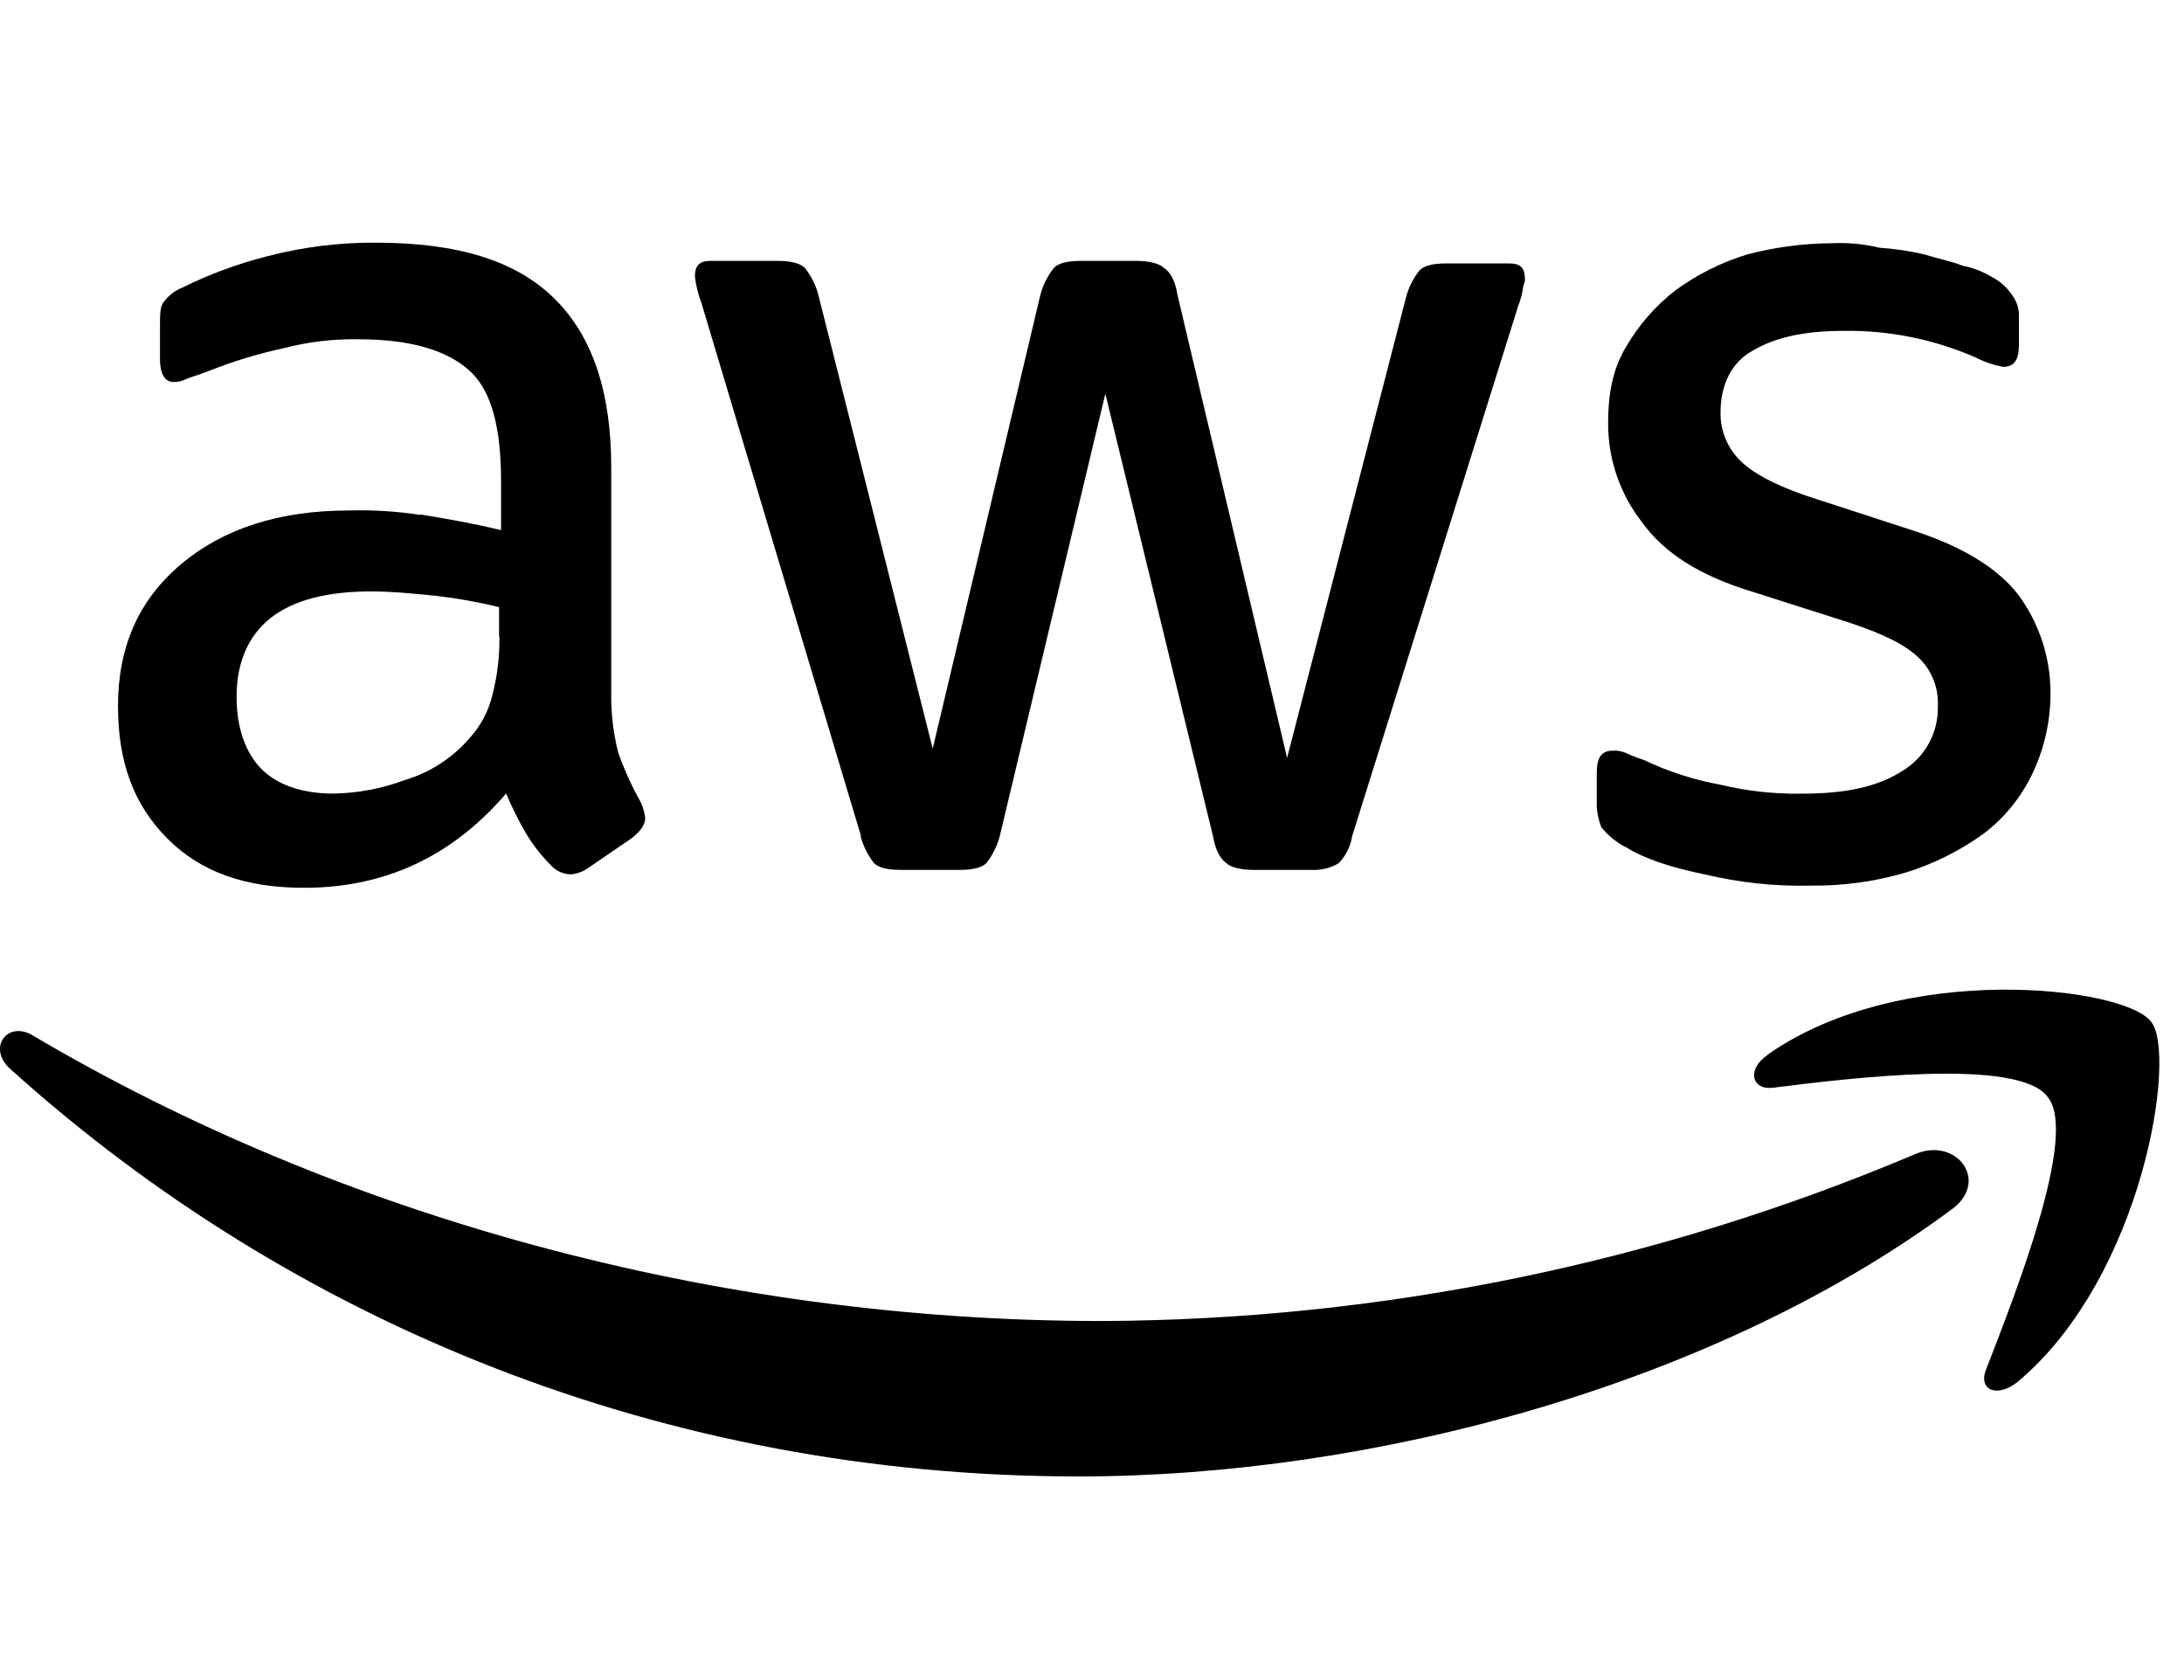
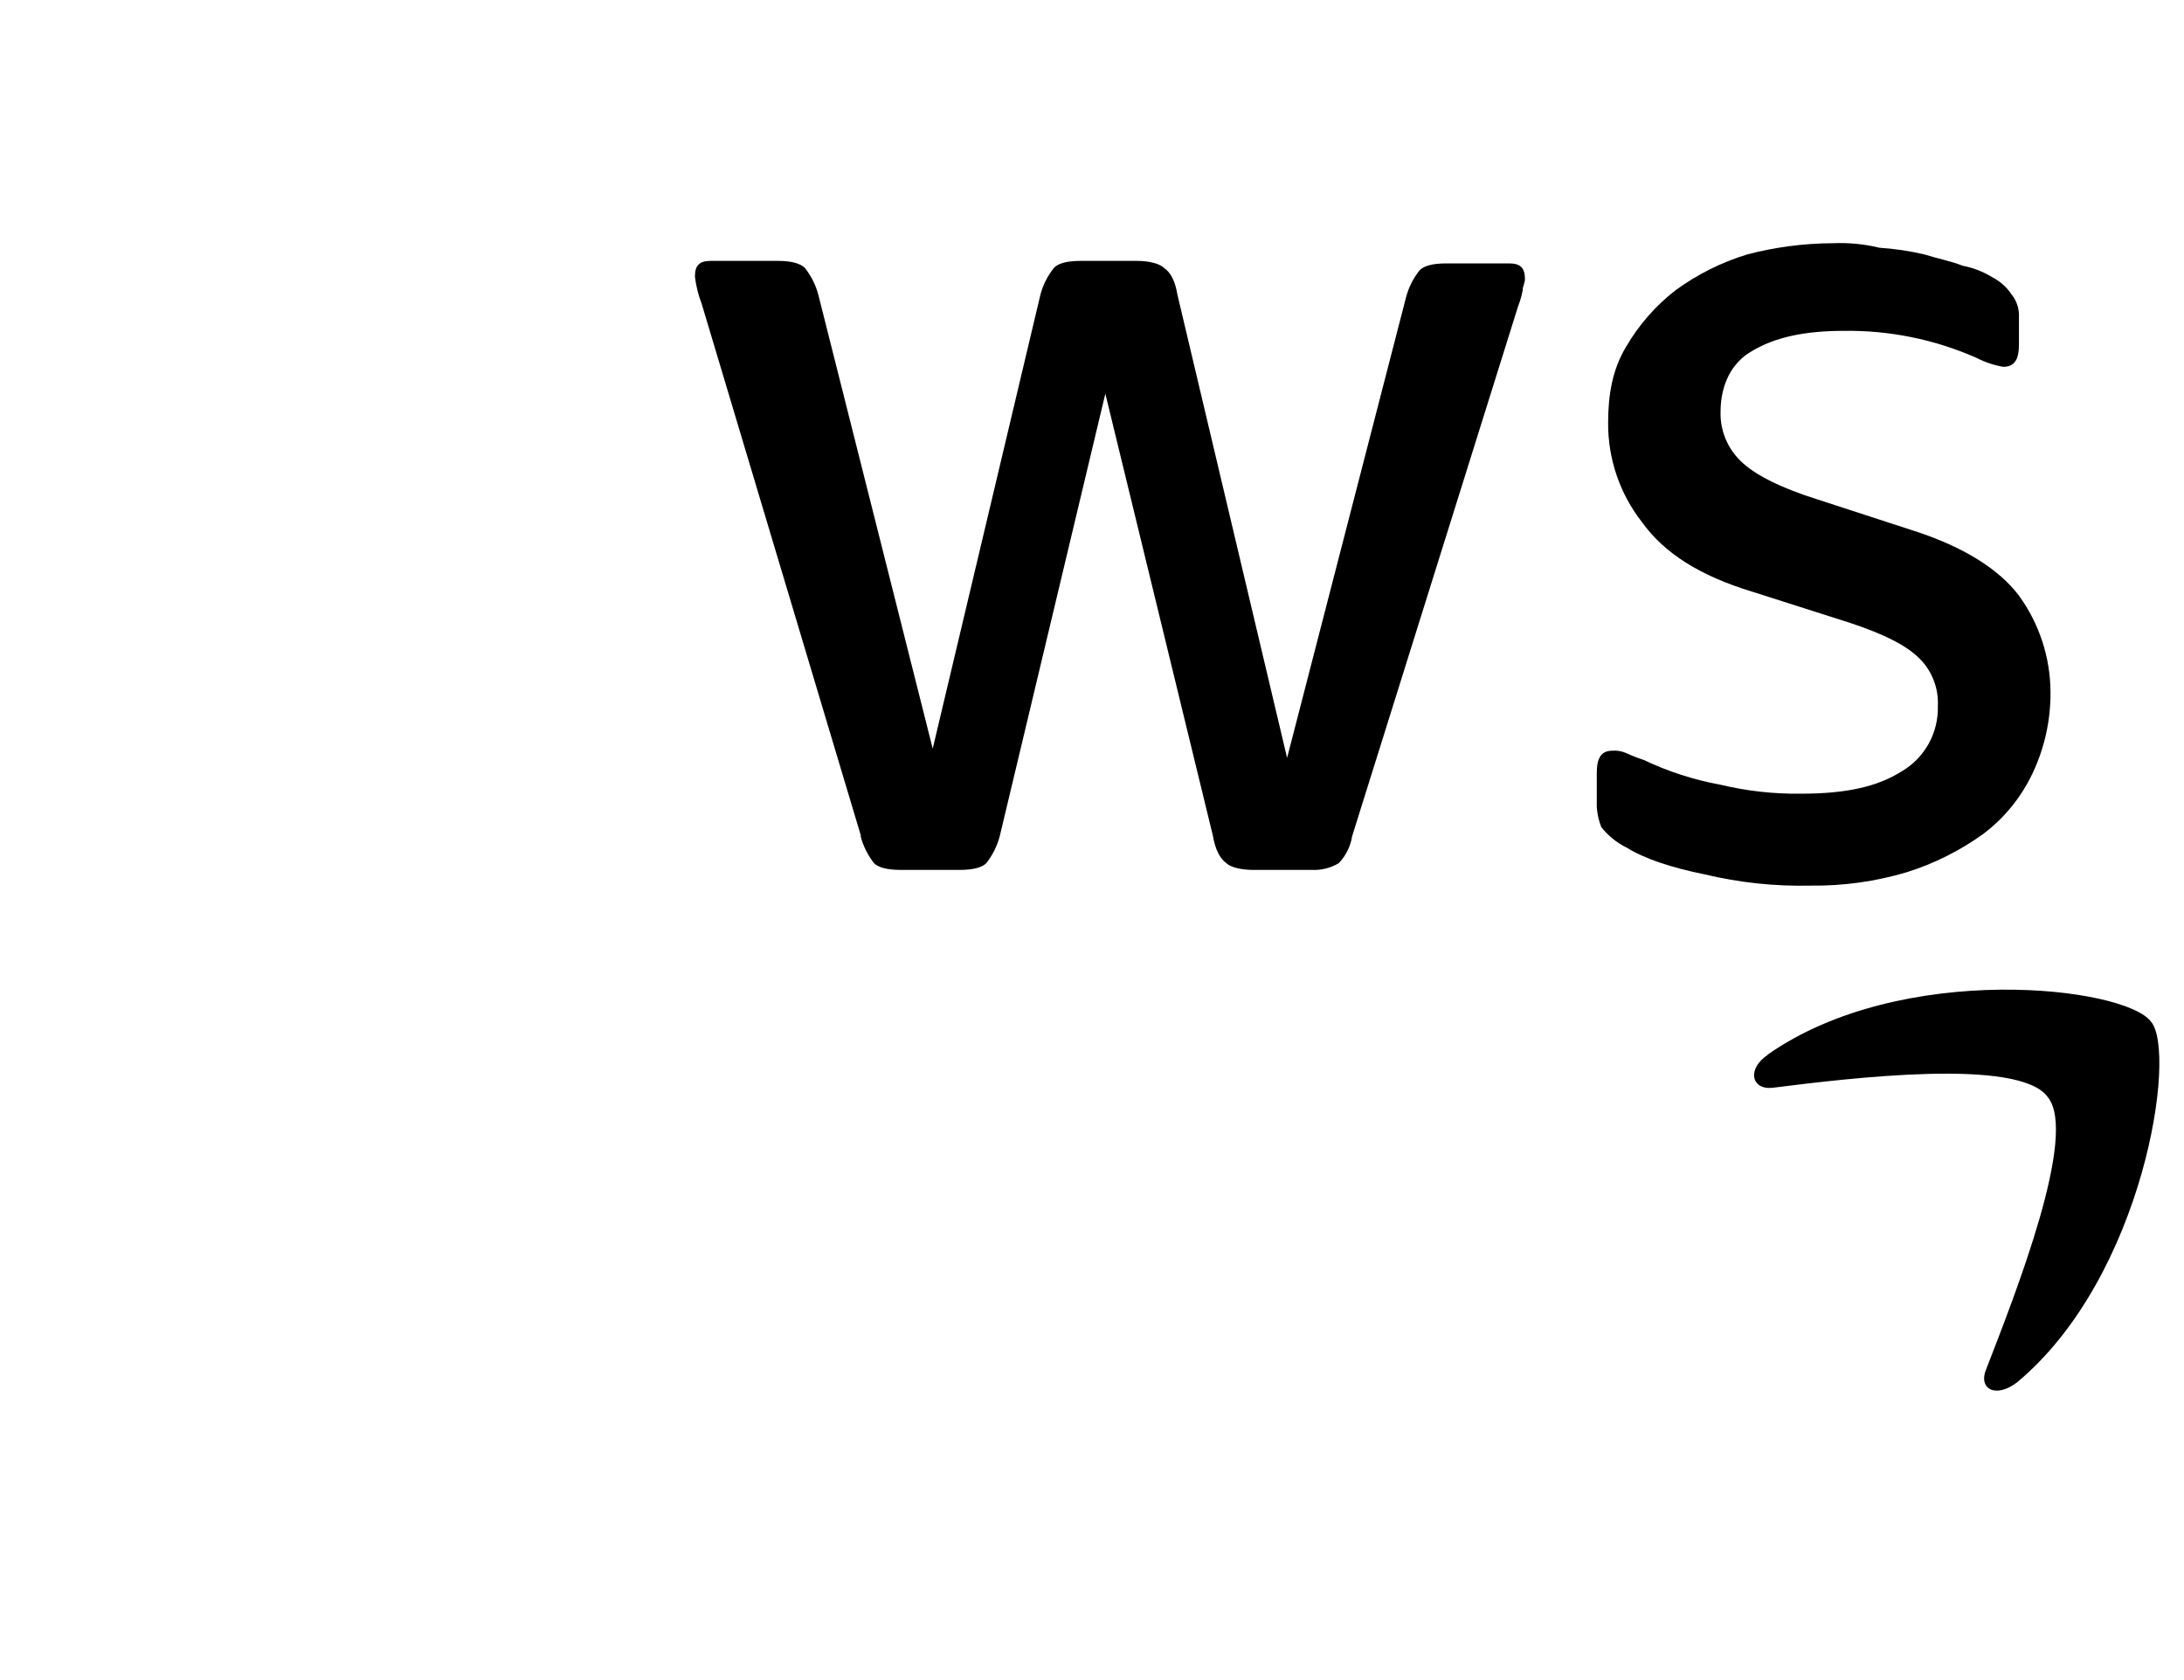
<svg xmlns="http://www.w3.org/2000/svg" width="91" height="70" viewBox="0 0 91 70" fill="none">
  <path d="M67.764 35.307C68.513 35.777 69.633 36.15 71.036 36.432C72.477 36.777 73.956 36.934 75.436 36.899C76.798 36.917 78.154 36.728 79.459 36.338C80.596 35.98 81.668 35.442 82.636 34.746C83.515 34.083 84.219 33.216 84.69 32.221C85.188 31.168 85.444 30.017 85.438 28.852C85.434 27.405 84.976 25.997 84.129 24.825C83.287 23.703 81.782 22.769 79.729 22.111L75.709 20.802C74.213 20.335 73.092 19.771 72.529 19.21C72.254 18.944 72.037 18.624 71.893 18.27C71.748 17.916 71.679 17.536 71.69 17.154C71.69 16.032 72.156 15.098 72.998 14.628C73.931 14.067 75.149 13.785 76.83 13.785C78.728 13.758 80.609 14.141 82.346 14.907C82.699 15.089 83.078 15.216 83.469 15.283C83.936 15.283 84.123 14.989 84.123 14.346V13.224C84.142 12.887 84.038 12.554 83.83 12.287C83.62 11.968 83.329 11.71 82.988 11.538C82.615 11.311 82.203 11.152 81.773 11.071C81.307 10.883 80.747 10.778 80.183 10.601C79.569 10.457 78.944 10.364 78.314 10.322C77.672 10.167 77.011 10.104 76.352 10.134C75.153 10.14 73.959 10.297 72.799 10.601C71.725 10.93 70.713 11.436 69.806 12.099C68.978 12.744 68.281 13.542 67.753 14.449C67.192 15.386 67.005 16.414 67.005 17.633C66.999 19.122 67.493 20.57 68.407 21.744C69.343 23.054 70.839 23.991 72.99 24.646L77.097 25.956C78.499 26.423 79.444 26.89 79.996 27.454C80.25 27.711 80.448 28.019 80.576 28.357C80.705 28.696 80.762 29.057 80.744 29.419C80.759 29.963 80.628 30.503 80.365 30.98C80.102 31.457 79.716 31.855 79.247 32.132C78.218 32.787 76.9 33.069 75.04 33.069C73.907 33.084 72.777 32.958 71.675 32.693C70.575 32.492 69.505 32.147 68.495 31.665C68.24 31.583 67.99 31.485 67.747 31.372C67.571 31.295 67.378 31.263 67.187 31.278C66.72 31.278 66.532 31.571 66.532 32.215V33.618C66.55 33.908 66.614 34.192 66.72 34.461C66.998 34.812 67.348 35.099 67.747 35.301L67.764 35.307Z" fill="black" />
-   <path d="M17.538 21.457C16.548 21.304 15.547 21.241 14.546 21.269C11.647 21.269 9.31 22.018 7.534 23.516C5.759 25.014 4.917 26.978 4.917 29.413C4.917 31.763 5.571 33.525 6.971 34.935C8.37 36.344 10.242 36.99 12.674 36.99C16.04 36.99 18.845 35.681 21.088 33.061C21.331 33.64 21.612 34.202 21.93 34.744C22.218 35.22 22.563 35.66 22.957 36.054C23.063 36.171 23.194 36.266 23.338 36.33C23.483 36.395 23.64 36.429 23.799 36.43C24.071 36.403 24.33 36.302 24.547 36.136L26.325 34.92C26.698 34.626 26.885 34.359 26.885 34.077C26.855 33.851 26.791 33.63 26.697 33.422C26.327 32.765 26.014 32.077 25.762 31.366C25.552 30.541 25.453 29.692 25.468 28.84V19.48C25.468 16.391 24.72 14.053 23.121 12.461C21.522 10.869 19.102 10.111 15.643 10.111C14.129 10.102 12.62 10.291 11.154 10.672C9.927 10.981 8.735 11.42 7.601 11.982C7.305 12.097 7.046 12.293 6.853 12.546C6.665 12.731 6.666 13.107 6.666 13.574V14.978C6.666 15.539 6.853 15.915 7.229 15.915C7.39 15.921 7.549 15.889 7.695 15.821C7.883 15.727 8.256 15.633 8.725 15.448C9.725 15.05 10.756 14.737 11.808 14.511C12.816 14.247 13.854 14.121 14.895 14.135C17.139 14.135 18.635 14.605 19.568 15.448C20.501 16.291 20.877 17.88 20.877 20.032V22.088C19.662 21.795 18.635 21.621 17.512 21.433L17.538 21.457ZM20.809 26.526C20.822 27.346 20.723 28.164 20.516 28.958C20.359 29.621 20.037 30.233 19.58 30.738C18.865 31.574 17.924 32.186 16.869 32.5C15.912 32.86 14.899 33.05 13.877 33.064C12.568 33.064 11.53 32.688 10.887 32.033C10.245 31.378 9.857 30.35 9.857 29.037C9.857 27.633 10.324 26.511 11.26 25.762C12.196 25.014 13.607 24.641 15.467 24.641C16.309 24.641 17.245 24.732 18.178 24.826C19.059 24.928 19.933 25.085 20.795 25.296V26.526H20.809Z" fill="black" />
  <path d="M73.658 43.949C72.778 44.536 72.971 45.417 73.854 45.323C76.994 44.929 84.149 44.045 85.326 45.714C86.599 47.285 83.953 53.959 82.776 57.002C82.383 57.883 83.169 58.279 84.052 57.589C89.333 53.183 90.718 43.846 89.627 42.571C88.55 41.102 79.235 40.019 73.646 43.946L73.658 43.949Z" fill="black" />
  <path d="M35.858 34.841C35.967 35.25 36.158 35.633 36.419 35.966C36.607 36.151 36.979 36.245 37.542 36.245H39.971C40.532 36.245 40.907 36.151 41.095 35.966C41.356 35.633 41.547 35.25 41.656 34.841L46.056 16.403L50.542 34.841C50.636 35.402 50.836 35.778 51.102 35.966C51.29 36.151 51.76 36.245 52.226 36.245H54.656C55.049 36.264 55.44 36.167 55.779 35.966C56.077 35.658 56.272 35.265 56.339 34.841L63.257 12.752C63.34 12.54 63.403 12.321 63.445 12.097C63.445 11.912 63.539 11.804 63.539 11.63C63.539 11.163 63.351 10.975 62.885 10.975H60.265C59.705 10.975 59.332 11.069 59.144 11.269C58.881 11.6 58.69 11.982 58.584 12.391L53.629 31.578L49.061 12.285C48.97 11.724 48.782 11.348 48.5 11.163C48.312 10.975 47.846 10.87 47.379 10.87H45.032C44.472 10.87 44.097 10.964 43.912 11.163C43.648 11.494 43.456 11.876 43.349 12.285L38.863 31.191L34.098 12.285C33.991 11.876 33.799 11.494 33.535 11.163C33.35 10.975 32.974 10.87 32.414 10.87H29.61C29.143 10.87 28.955 11.058 28.955 11.525C29.001 11.91 29.095 12.287 29.234 12.649L35.873 34.829L35.858 34.841Z" fill="black" />
-   <path d="M79.837 48.07C69.102 52.622 57.571 54.992 45.913 55.04C29.739 55.04 14.052 50.634 1.404 43.165C0.327 42.477 -0.556 43.655 0.424 44.536C12.189 55.137 27.679 61.516 44.933 61.516C57.188 61.516 71.502 57.698 81.403 50.328C82.87 49.154 81.503 47.391 79.837 48.07Z" fill="black" />
</svg>